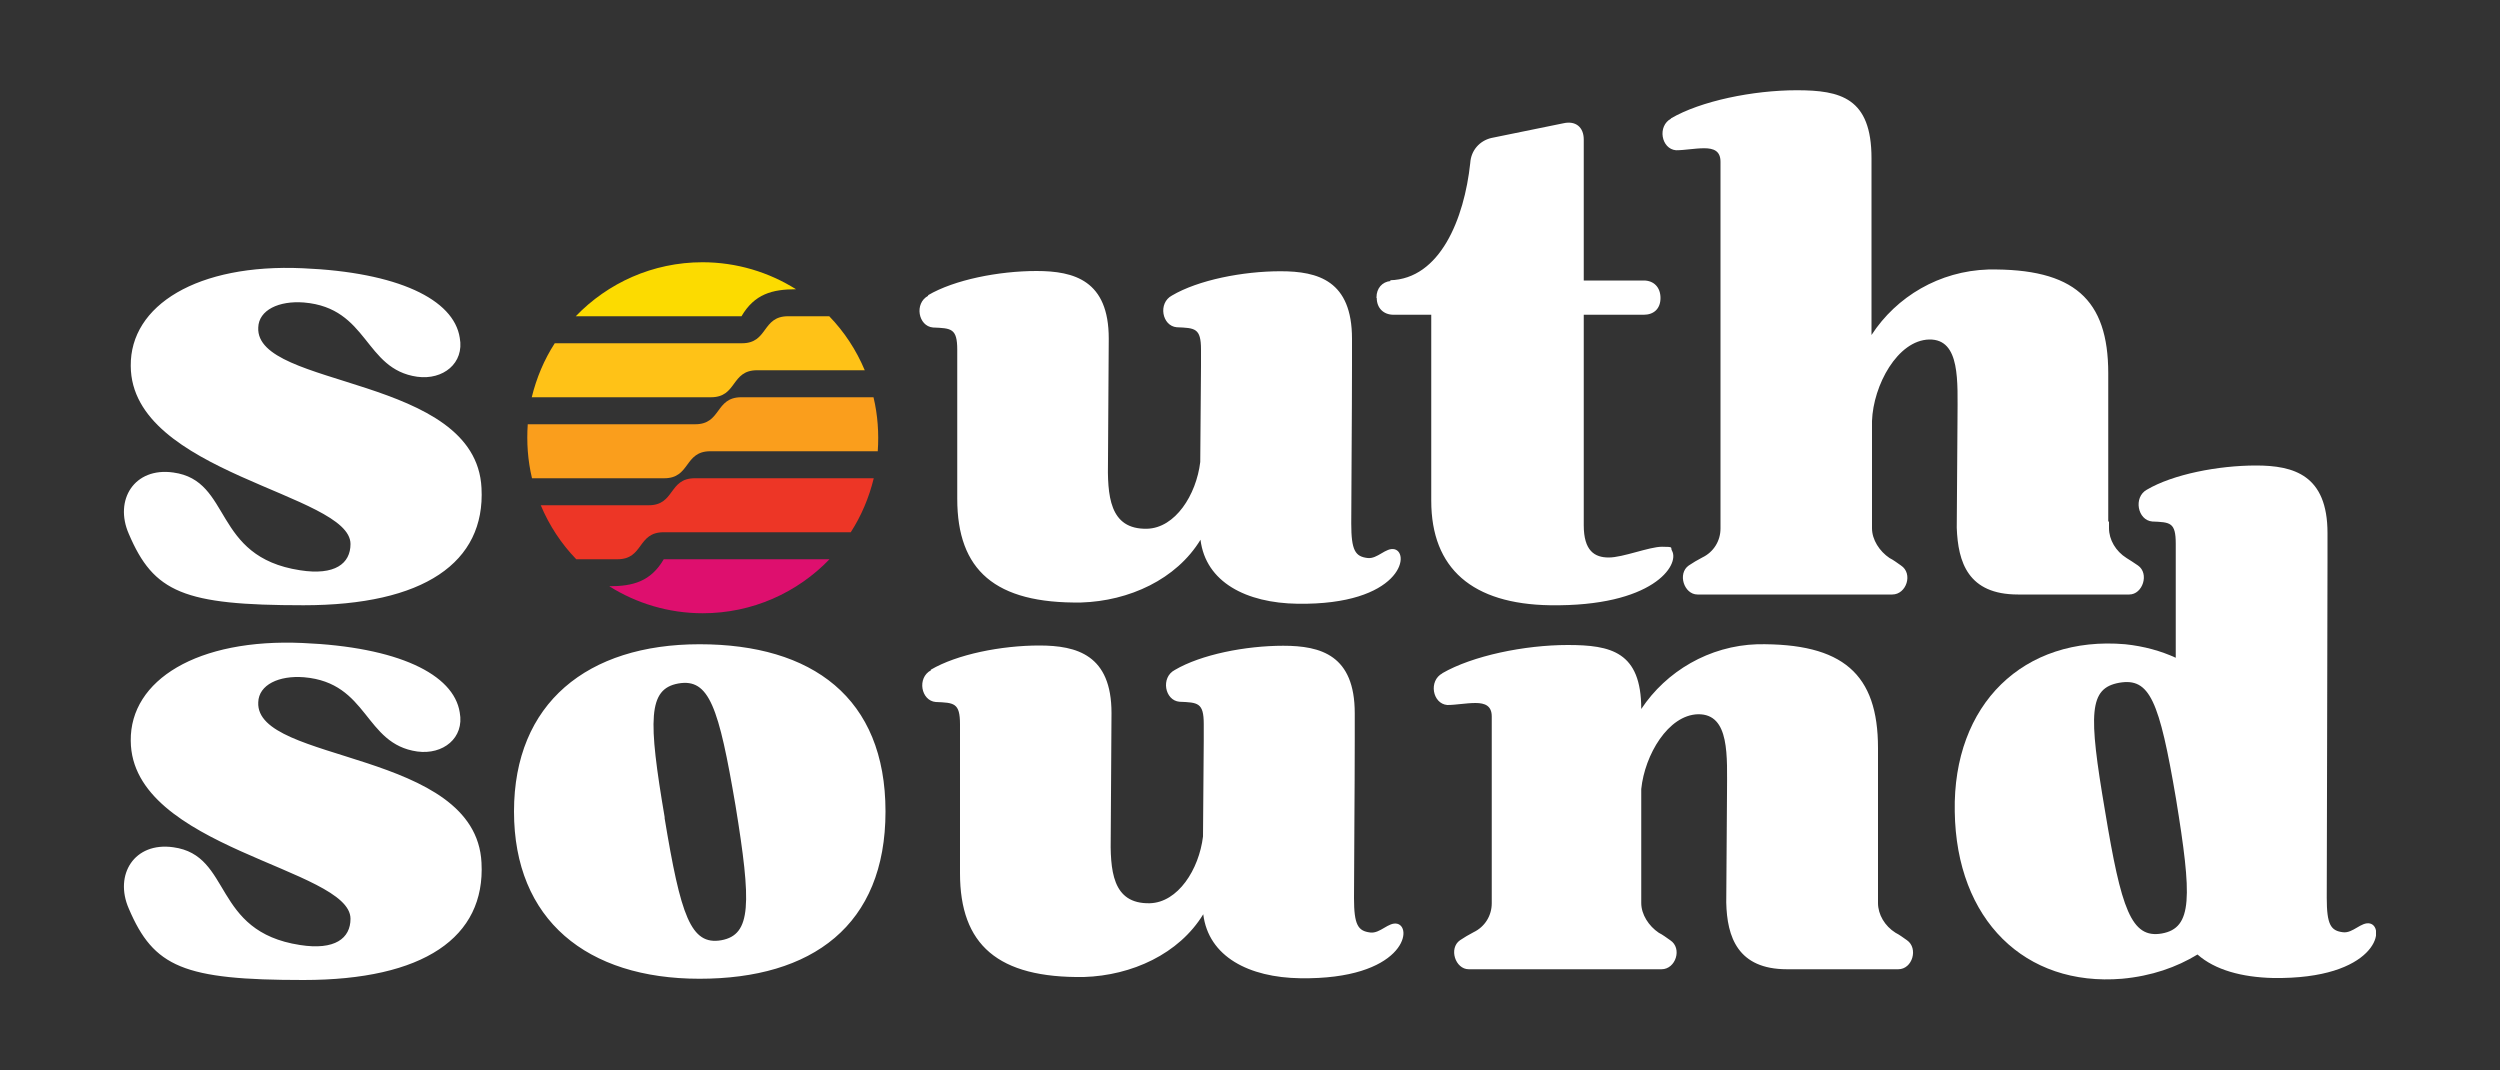
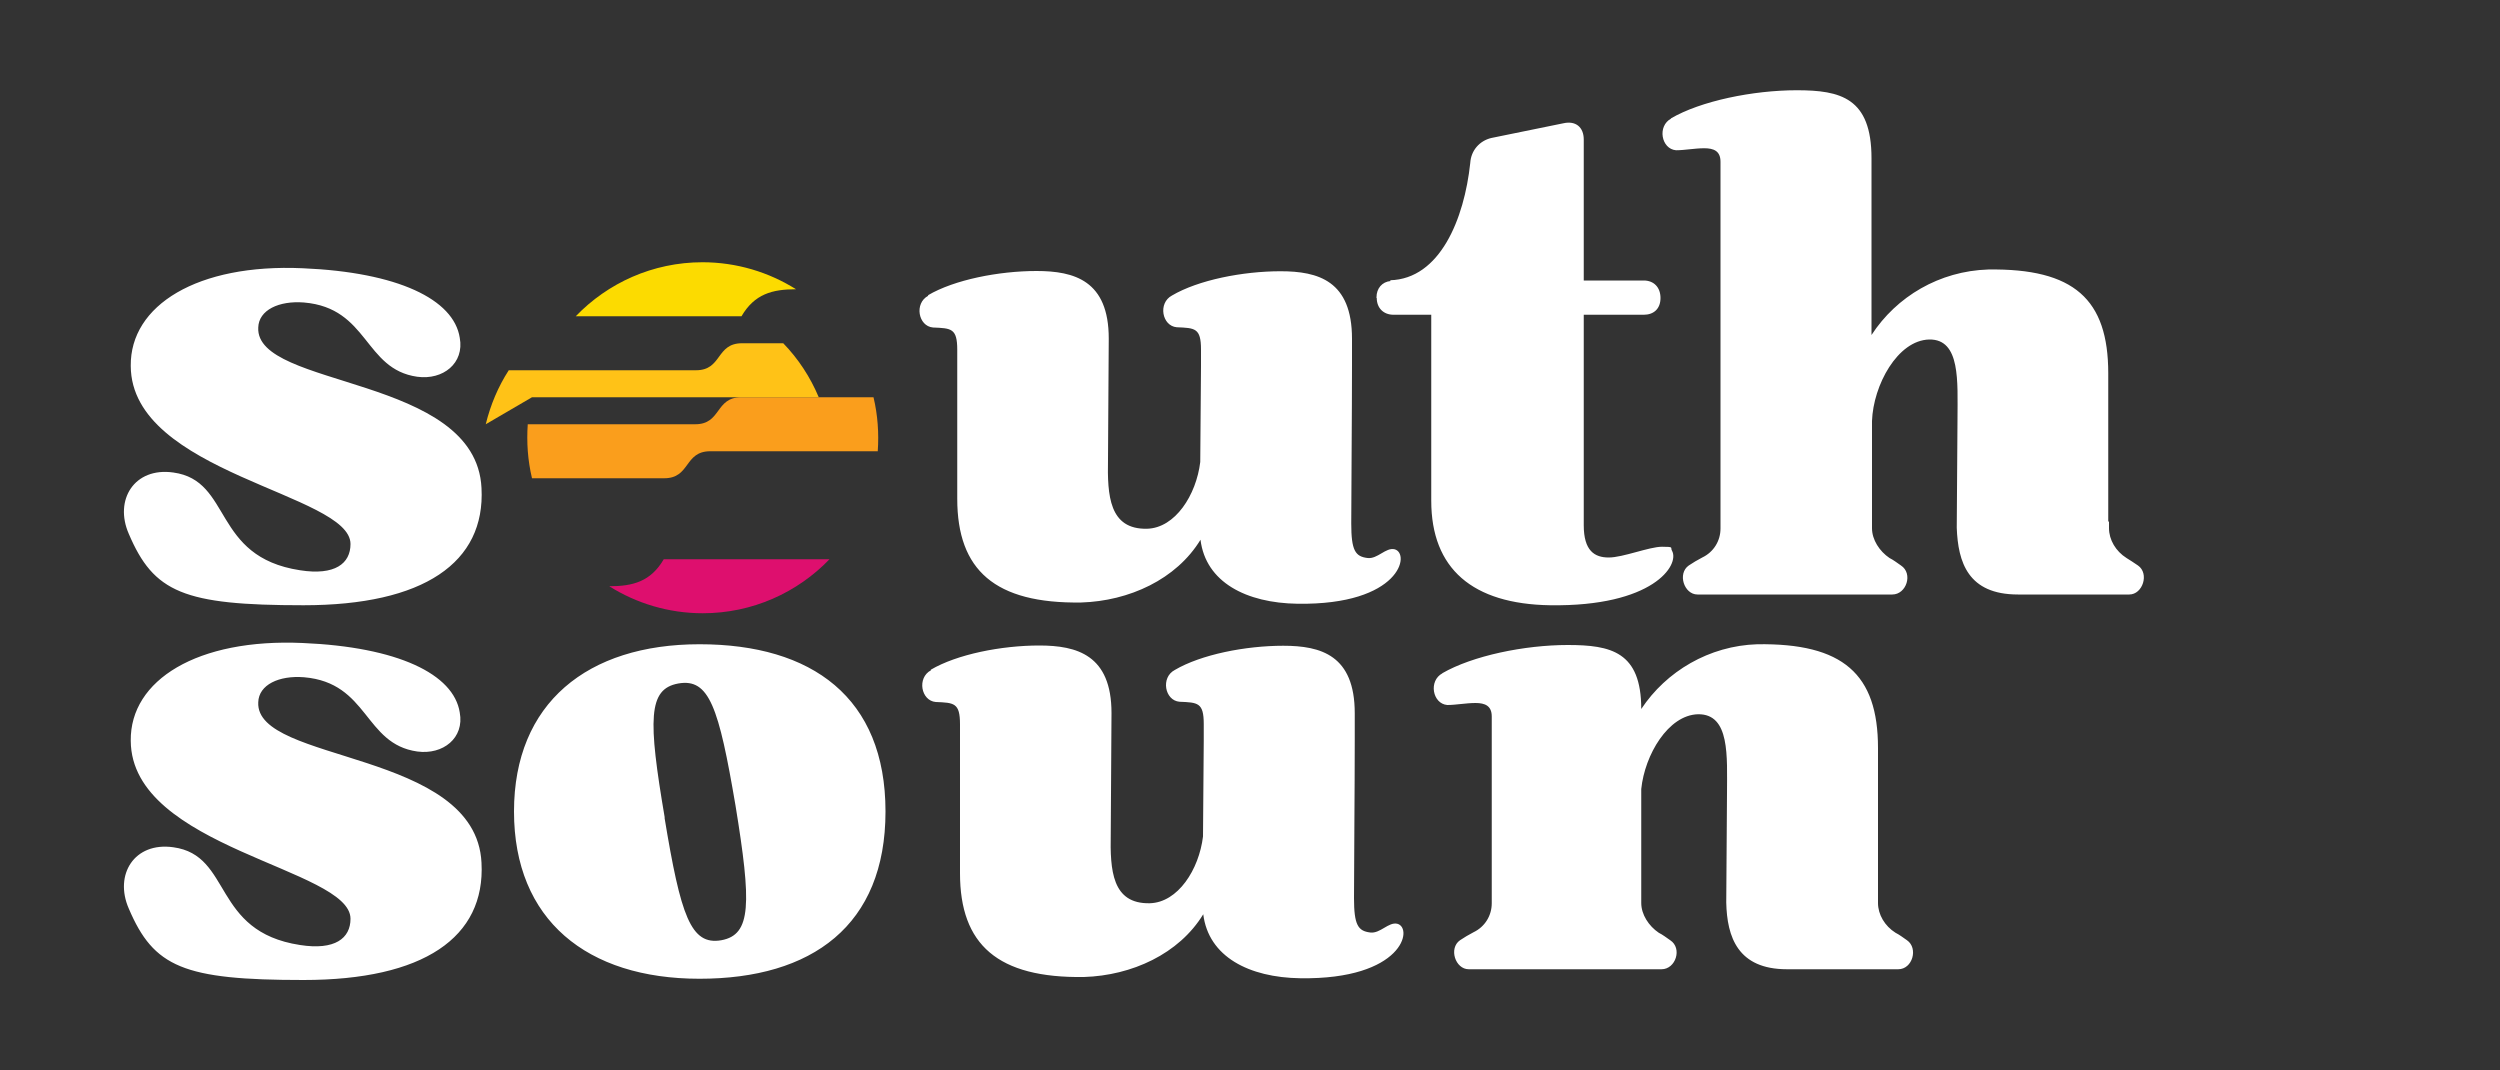
<svg xmlns="http://www.w3.org/2000/svg" id="Layer_1" version="1.1" viewBox="0 0 1000 428.1">
  <rect x="0" y="0" width="1000" height="428.1" fill="#333333" stroke="none" />
  <defs>
    <clipPath id="clippath">
      <path fill="none" d="M49.5 36.1h900.9V392H49.5z" />
    </clipPath>
    <style>.st1{fill:#fff}</style>
  </defs>
  <g clip-path="url(#clippath)">
    <path class="st1" d="M69.3 189c23.7 3.2 15.4 33.7 50.7 39.1 14 2.2 20.2-2.7 20.2-10.5 0-20.2-87.7-28.1-87.9-71.2-.3-24.3 26.7-41 68.8-39.1 38 1.6 60.4 12.4 62.8 27.8 1.9 10.2-6.7 17-17 15.6-21.3-3-19.4-27.5-45.3-29.7-10-.8-18.1 3-18.3 10-1.3 24.5 87.1 18.9 89.3 64.2 1.6 29.9-23.2 46.9-71.2 46.9s-59.9-5.1-69.9-28.6c-5.9-13.5 2.2-26.7 17.8-24.5m301.9-70.9c10.5-6.2 28.3-9.7 43.4-9.7s28.9 3.8 28.9 27l-.3 48.3c-.3 14.6.5 28.1 15.6 27.8 11.3-.3 19.7-13.5 21.3-26.7l.3-38.3v-6.7c0-8.6-2.4-8.6-9.7-8.9-5.9-.5-7.6-9.7-1.9-12.7 10.5-6.2 28.3-9.7 43.4-9.7s28.6 3.8 28.6 27V146c0 18.6-.3 52.6-.3 63.4s1.6 13.2 6.5 13.8c4 .5 7.3-4.3 10.8-3.5 6.5 1.6 2.4 22.4-38.8 21.8-20.5-.3-36.7-8.6-38.8-25.6-9.7 15.9-28.6 24.5-47.7 25.1-34.5.5-49.6-12.9-49.6-41.5v-59.6c0-8.6-2.4-8.6-9.7-8.9-5.9-.5-7.6-9.7-1.9-12.7m179.3.9v-.3c0-3.5 2.2-6.2 5.7-6.5l-.3-.3c20-.5 29.7-24.5 32.1-46.9.3-5.1 3.8-8.9 8.4-10l28.9-5.9c4.9-1.1 8.1 1.6 8.1 6.5v56.4h24c4 0 6.7 2.7 6.7 7s-2.7 6.7-6.7 6.7h-24v84.2c0 10.2 4.3 12.9 10 12.9s16.2-4.3 21.3-4.3 3.2.3 4 1.6c3.2 5.7-7.6 22.4-48.8 21.8-31-.5-47.5-14.6-47.5-41.8v-74.4h-15.1c-4 0-6.7-2.7-6.7-6.7m117.6-71.8c11.9-7 32.9-11.3 50.4-11.3s29.9 3 29.9 27.2V134c10-15.4 27.2-25.6 46.7-26.2 34.3-.5 48 11.9 48 41.5v59.3h.3v2.7c0 4.6 2.7 9.2 7 11.9 1.3.8 3 1.9 4.6 3 4.6 3.2 1.9 11.6-3.5 11.6h-44.5c-20 0-24-12.9-24.5-26.7l.3-43.7c0-14.6 1.3-31.8-11.3-31.6-12.7.3-22.4 18.3-22.9 32.6v42.9c0 4.6 3 9.2 7 11.9 1.6.8 3 1.9 4.6 3 4.9 3.2 2.2 11.6-3.5 11.6H679c-5.4 0-8.1-8.4-3.5-11.6 1.6-1.1 3.5-2.2 5.4-3.2 4.6-2.2 7.3-6.7 7.3-11.6V64.7c0-4.3-2.7-5.4-6.5-5.4s-7.8.8-11.3.8c-5.9-.5-7.6-9.7-1.9-12.7M69.3 338.9C93 342.1 84.7 372.6 120 378c14 2.2 20.2-2.7 20.2-10.5 0-20.2-87.7-28.1-87.9-71.2-.3-24.3 26.7-41 68.8-39.1 38 1.6 60.4 12.4 62.8 27.8 1.9 10.2-6.7 17-17 15.6-21.3-3-19.4-27.5-45.3-29.7-10-.8-18.1 3-18.3 10-1.3 24.5 87.1 18.9 89.3 64.2 1.6 29.9-23.2 46.9-71.2 46.9s-59.9-5.1-69.9-28.6c-5.9-13.5 2.2-26.7 17.8-24.5M265.8 327c6.5 39.4 10.5 51.2 22.7 49.1 12.1-2.2 12.1-14.6 5.7-53.9-6.7-39.4-10.5-51-22.9-48.8-12.1 2.2-12.1 14.3-5.4 53.7m13.9-69.4c45 0 74.4 21.3 74.4 66.9s-29.4 66.9-74.4 66.9-74.2-23.5-74.2-66.9 29.4-66.9 74.2-66.9m92.5 10.2c10.5-6.2 28.3-9.7 43.4-9.7s28.9 3.8 28.9 27l-.3 48.3c-.3 14.6.5 28.1 15.6 27.8 11.3-.3 19.7-13.5 21.3-26.7l.3-38.3v-6.7c0-8.6-2.4-8.6-9.7-8.9-5.9-.5-7.6-9.7-1.9-12.7 10.5-6.2 28.3-9.7 43.4-9.7s28.6 3.8 28.6 27v10.5c0 18.6-.3 52.6-.3 63.4s1.6 13.2 6.5 13.8c4 .5 7.3-4.3 10.8-3.5 6.5 1.6 2.4 22.4-38.8 21.8-20.5-.3-36.7-8.6-38.8-25.6-9.7 15.9-28.6 24.5-47.7 25.1-34.5.5-49.6-12.9-49.6-41.5v-59.6c0-8.6-2.4-8.6-9.7-8.9-5.9-.5-7.6-9.7-1.9-12.7m204.5 1.2c12.1-7 32.9-11.3 50.2-11.3s29.4 2.7 29.4 25.6c10-15.1 27.2-25.3 46.4-25.9 34.3-.5 48.3 11.9 48.3 41.5v62c0 4.6 2.7 9.2 7 11.9 1.6.8 3 1.9 4.6 3 4.6 3.2 2.2 11.6-3.5 11.6h-44.5c-19.7 0-24-12.9-24.3-26.7l.3-43.7c0-14.6 1.3-31.8-11.6-31.6-11.9.3-21.3 16.2-22.7 29.9v45.6c0 4.6 3 9.2 7 11.9 1.6.8 3 1.9 4.6 3 4.9 3.2 2.2 11.6-3.5 11.6h-77.1c-5.4 0-8.1-8.4-3.5-11.6 1.6-1.1 3.5-2.2 5.4-3.2 4.6-2.2 7.3-6.7 7.3-11.6v-74.7c0-4.3-2.7-5.4-6.5-5.4s-7.8.8-11.3.8c-5.9-.5-7.6-9.7-1.9-12.7" />
-     <path class="st1" d="M842 324.3c6.5 39.4 10.5 51.2 22.7 49.1 12.4-2.2 12.1-14.6 5.7-53.9-6.7-39.4-10.5-48.5-22.7-46.4-12.1 2.2-12.4 11.9-5.7 51.2m8.1-66.6c7.6.8 14.3 2.7 20.2 5.4v-45.6c0-8.6-2.2-8.6-9.4-8.9-5.9-.5-7.6-9.7-2.2-12.7 10.5-6.2 28.6-9.7 43.7-9.7s28.6 3.8 28.6 27v11.3c0 18.6-.3 123.8-.3 134.6s1.6 13.2 6.5 13.8c4 .5 7.3-4.3 10.8-3.5 6.5 1.6 2.4 22.4-38.8 21.8-12.4-.3-23.2-3.2-30.2-9.4-8.4 5.1-18.3 8.6-30.2 9.7-38.8 3.2-66.3-23.5-66.9-66.9-.8-42.9 27.5-70.4 68.2-66.9" />
    <path d="M230.4 126.5h66.2c5.2-8.9 12.3-10.8 21.8-10.8-10.8-6.8-23.7-10.8-37.4-10.8-19.9 0-37.9 8.3-50.7 21.6" fill="#fcdb00" />
    <path d="M331.7 223.7h-66.2c-5.2 8.9-12.3 10.8-21.8 10.8 10.8 6.8 23.7 10.8 37.4 10.8 19.9 0 37.9-8.3 50.7-21.6" fill="#de0f6e" />
-     <path d="M259.4 202.1h-43.1c3.4 8.1 8.2 15.4 14.2 21.6H247c10.5 0 7.9-10.8 18.4-10.8h74.9c4.2-6.5 7.3-13.8 9.2-21.6h-71.6c-10.5 0-7.9 10.8-18.4 10.8" fill="#ed3626" />
    <path d="M212.8 191.3h52.9c10.5 0 7.9-10.8 18.4-10.8h67c.5-7.2 0-14.5-1.7-21.6h-52.9c-10.5 0-7.9 10.8-18.4 10.8h-67c-.5 7.2 0 14.5 1.7 21.6" fill="#fa9e1c" />
-     <path d="M212.8 158.9h71.6c10.5 0 7.9-10.8 18.4-10.8h43.1c-3.4-8.1-8.2-15.4-14.2-21.6h-16.5c-10.5 0-7.9 10.8-18.4 10.8h-74.9c-4.2 6.5-7.3 13.8-9.2 21.6" fill="#ffc217" />
+     <path d="M212.8 158.9h71.6h43.1c-3.4-8.1-8.2-15.4-14.2-21.6h-16.5c-10.5 0-7.9 10.8-18.4 10.8h-74.9c-4.2 6.5-7.3 13.8-9.2 21.6" fill="#ffc217" />
  </g>
</svg>